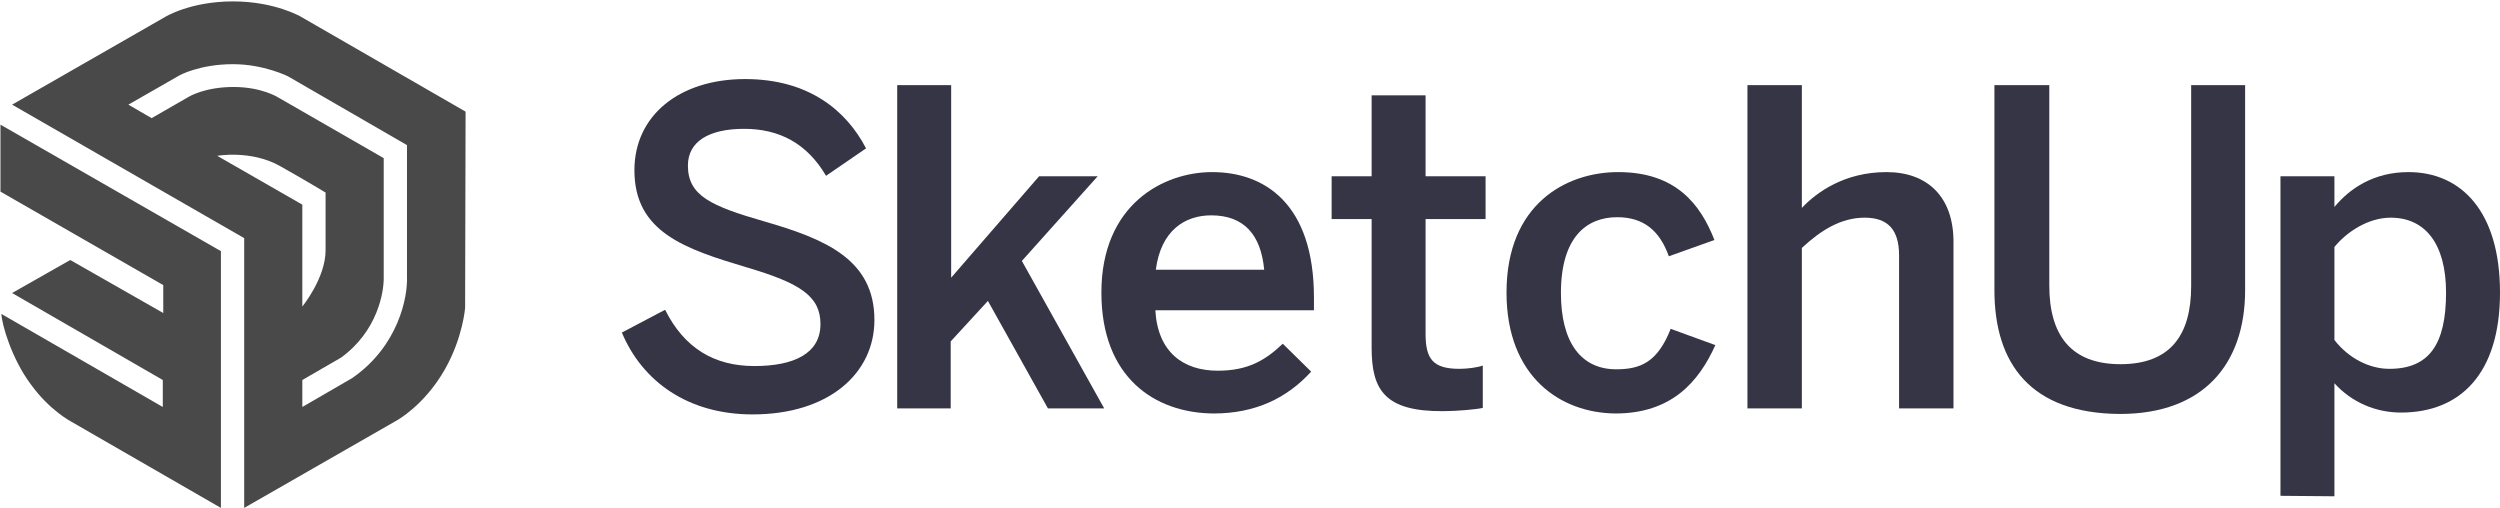
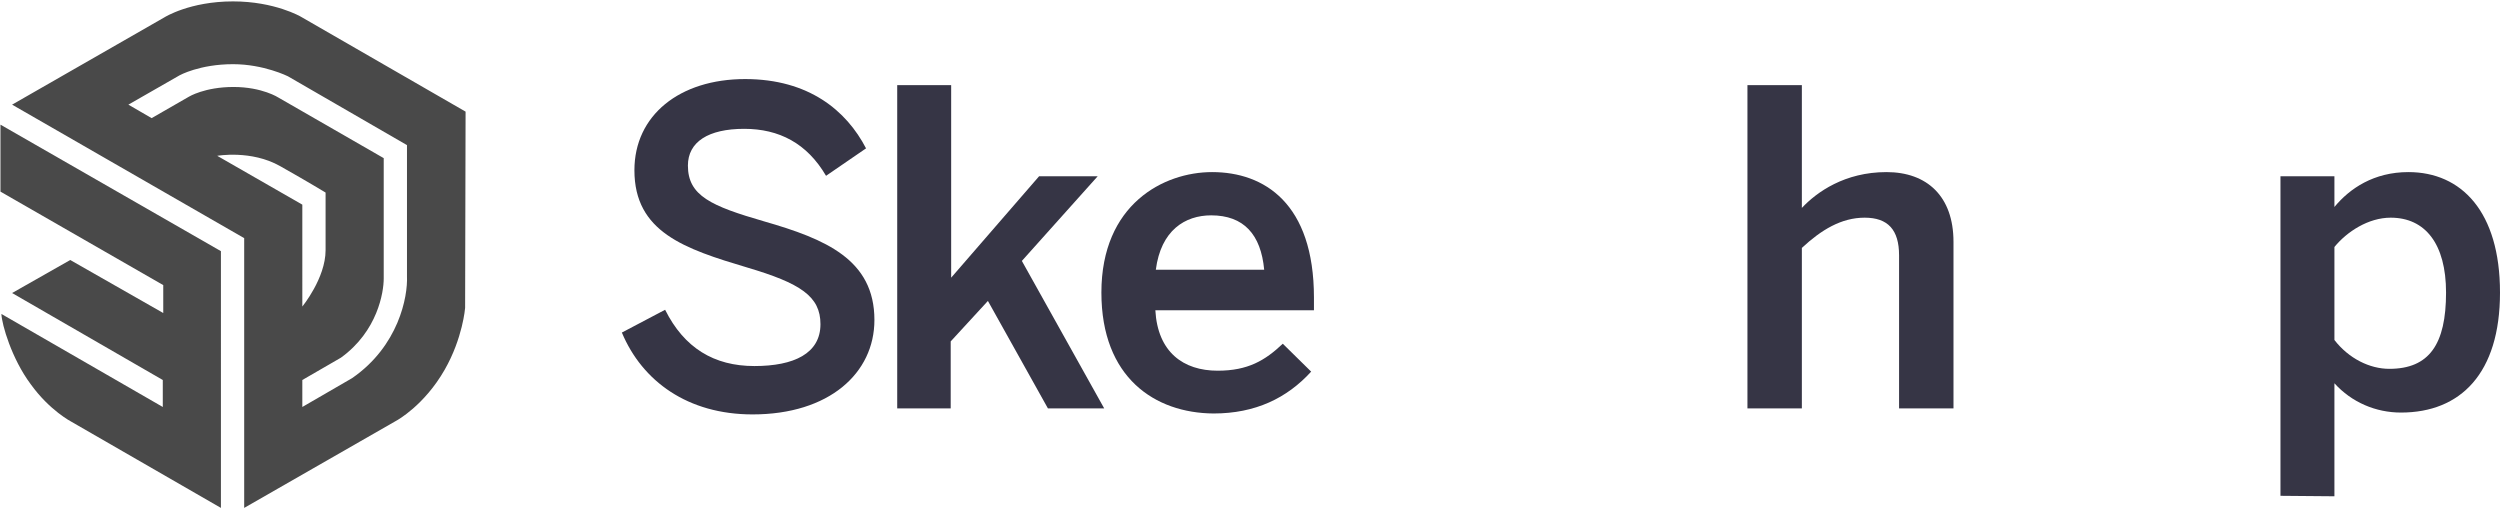
<svg xmlns="http://www.w3.org/2000/svg" version="1.1" id="Layer_1" x="0px" y="0px" viewBox="0 0 537.5 109.3" style="enable-background:new 0 0 537.5 109.3;" xml:space="preserve">
  <style type="text/css">
	.st0{fill:#363545;}
	.st1{fill:#494949;}
</style>
  <g>
    <path class="st0" d="M133.7,71.5l9.3-4.9c4.1,8.2,10.5,12.1,19.2,12.1c8.5,0,14.2-2.7,14.2-9c0-6-4.3-8.8-15.8-12.2   c-13.4-4-24.2-7.6-24.2-20.9c0-11.8,9.7-19.6,23.8-19.6c13.7,0,21.8,6.8,26,14.9l-8.6,5.9c-4.1-7-10.1-10.1-17.6-10.1   c-7.7,0-12.1,2.8-12.1,7.9c0,6.5,5,8.7,16.4,12c13.2,3.8,23.7,8.2,23.7,21.2c0,11.4-9.7,20.3-26.2,20.3   C147.9,89.1,138.1,82,133.7,71.5z" />
    <path class="st0" d="M192.9,87.8V18.3h11.6v41.4l18.9-21.8H236l-16.3,18.2l17.7,31.7h-12.1l-12.9-23.1l-8,8.7v14.4L192.9,87.8   L192.9,87.8z" />
    <path class="st0" d="M236.8,62.9c0-19,13.4-25.9,23.8-25.9c11.2,0,21.9,6.7,21.9,27v2.7h-34.1c0.5,9,6,13,13.4,13   c6.5,0,10.2-2.2,14-5.8l6.1,6c-5.2,5.7-12,9-21,9C248.3,88.8,236.8,81.2,236.8,62.9z M271.8,58c-0.7-7.6-4.4-11.7-11.4-11.7   c-5.6,0-10.8,3.2-11.9,11.7H271.8z" />
-     <path class="st0" d="M294.9,74.8V47.1h-8.6v-9.2h8.6V20.5h11.6v17.4h12.9v9.2h-12.9v24.7c0,5.4,1.6,7.5,7.3,7.5   c1.7,0,3.9-0.3,5-0.7v9.1c-1.2,0.3-5.5,0.7-8.5,0.7C297.7,88.5,294.9,83.8,294.9,74.8z" />
-     <path class="st0" d="M323.9,62.9c0-19.1,12.9-25.9,24-25.9c12.4,0,17.7,6.9,20.7,14.6l-9.8,3.5c-2-5.6-5.5-8.4-11.1-8.4   c-6.6,0-12.1,4.3-12.1,16.3c0,10.6,4.3,16.4,11.9,16.4c5.3,0,8.9-1.6,11.7-8.7l9.6,3.5c-3.6,8-9.5,14.7-21.5,14.7   C335.6,88.8,323.9,81.1,323.9,62.9z" />
    <path class="st0" d="M375.7,87.8V18.3h11.7v26.4c3.2-3.4,9.2-7.7,18.2-7.7c8.7,0,14.4,5.2,14.4,15v35.8h-11.7V54.9   c0-5.5-2.4-8.1-7.4-8.1s-9.3,2.6-13.5,6.5v34.5L375.7,87.8L375.7,87.8z" />
-     <path class="st0" d="M428.8,62.4V18.3h11.8v43.1c0,10.6,4.6,16.9,15.3,16.9c10.6,0,15.2-6.1,15.2-16.8V18.3h11.6v44.1   c0,15.8-8.9,26.6-26.9,26.6C436.6,88.9,428.8,78.2,428.8,62.4z" />
    <path class="st0" d="M490.3,106.6V37.9h11.6v6.6c3.3-4,8.5-7.5,15.9-7.5c11.4,0,19.7,8.5,19.7,25.9s-8.5,25.8-21.3,25.8   c-5.4,0-10.6-2.2-14.3-6.3v24.3L490.3,106.6L490.3,106.6z M525.9,62.9c0-10.5-4.5-16.1-11.9-16.1c-4.8,0-9.4,3-12.1,6.3v20   c3.1,4,7.6,6.2,11.8,6.2C522.3,79.3,525.9,74,525.9,62.9z" />
  </g>
  <g>
    <path class="st1" d="M100.1,24L64.7,3.6c0,0-5.6-3.3-14.6-3.3c-9.3,0-14.7,3.4-14.7,3.4L2.6,22.5l49.9,28.7v58l32.8-18.8   c0,0,5.9-3.2,10.3-10.9c3.9-6.8,4.4-13.3,4.4-13.3L100.1,24L100.1,24z M46.7,33.5c0,0,7.3-1.3,13.5,2.2s9.8,5.7,9.8,5.7s0,5,0,12.4   c0,6-5,12.1-5,12.1L65,44L46.7,33.5z M75.7,81.3L65,87.5v-5.8l8.3-4.8c7.9-5.7,9.2-14.1,9.2-17l0-25.9L59.9,21c0,0-3.5-2.3-9.7-2.3   s-9.6,2.1-9.6,2.1l-8,4.6l-5-2.9l11-6.3c0,0,4.3-2.4,11.5-2.4c6.6,0,11.8,2.6,11.8,2.6l25.6,14.8l0,28.2   C87.7,63.8,85.7,74.4,75.7,81.3z" />
    <path class="st1" d="M0.1,41.2l35,20.1l0,6L15.1,55.9L2.6,63L35,81.7l0,5.8l-34.7-20c0.1,2.3,2.2,9.6,6.3,15.1   c4.1,5.7,8.8,8.1,8.8,8.1l32.1,18.5V54L0.1,26.8L0.1,41.2z" />
  </g>
</svg>